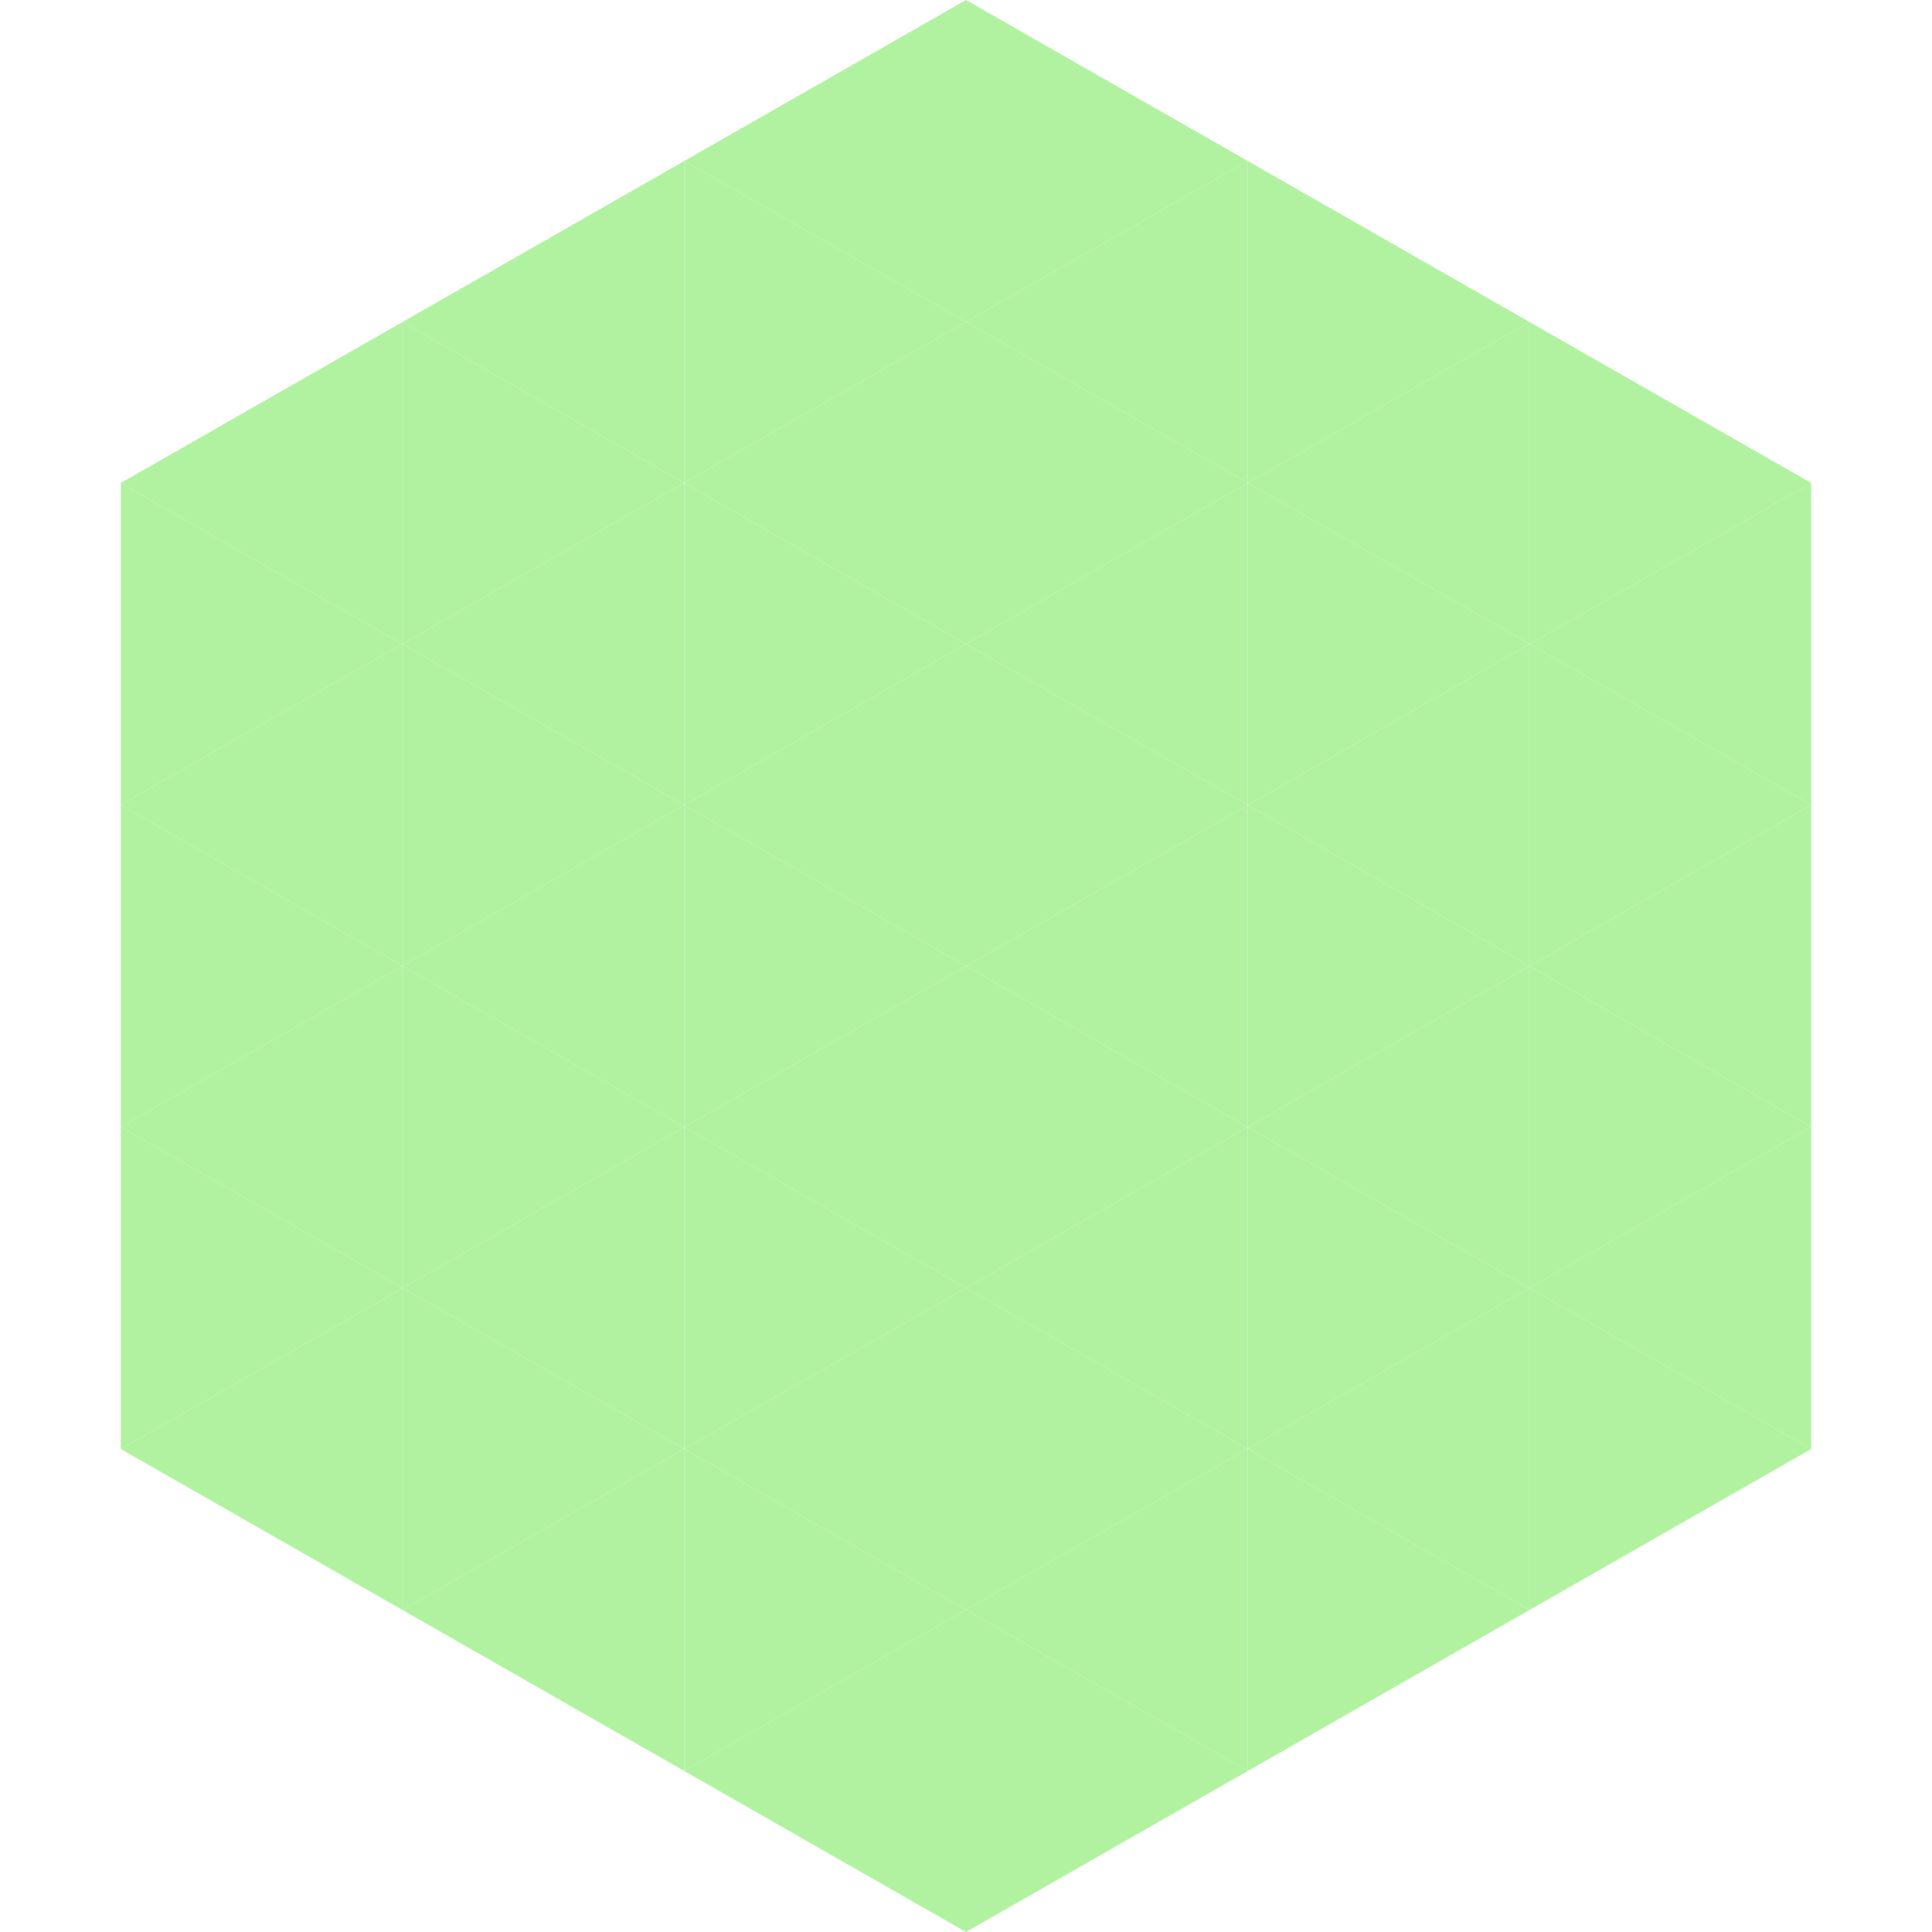
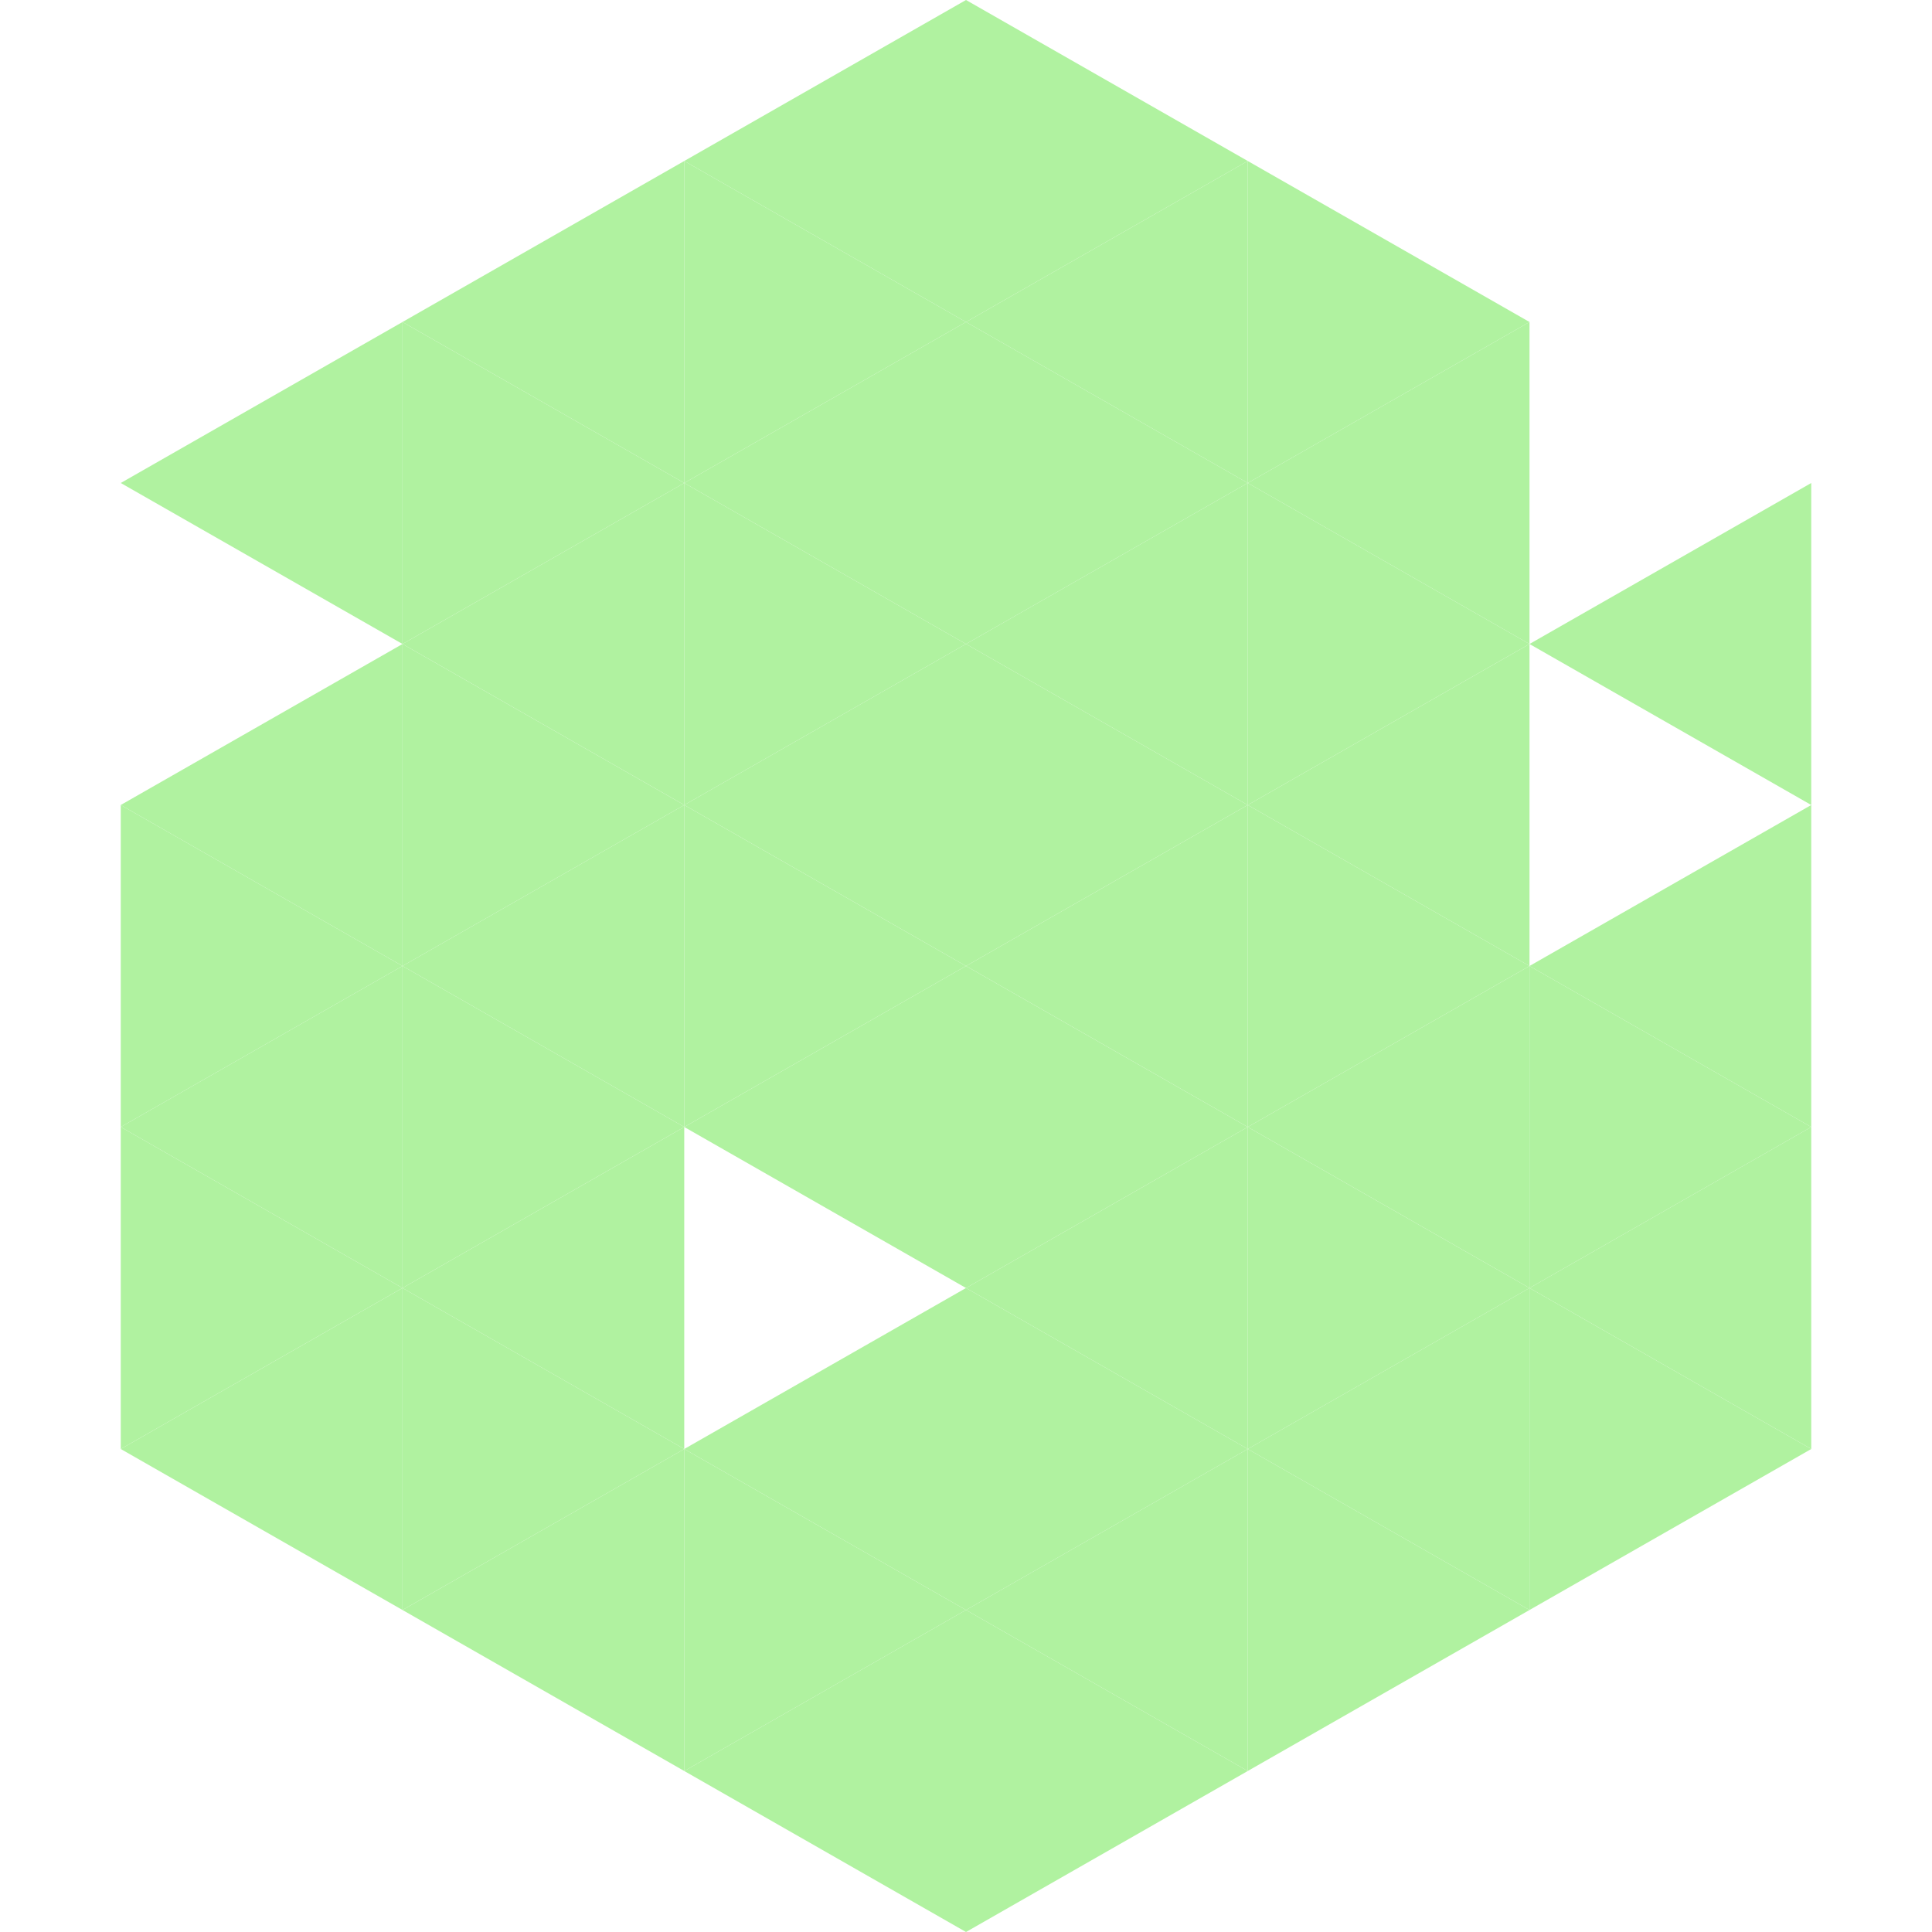
<svg xmlns="http://www.w3.org/2000/svg" width="240" height="240">
  <polygon points="50,40 15,60 50,80" style="fill:rgb(176,242,160)" />
-   <polygon points="190,40 225,60 190,80" style="fill:rgb(176,242,160)" />
-   <polygon points="15,60 50,80 15,100" style="fill:rgb(176,242,160)" />
  <polygon points="225,60 190,80 225,100" style="fill:rgb(176,242,160)" />
  <polygon points="50,80 15,100 50,120" style="fill:rgb(176,242,160)" />
-   <polygon points="190,80 225,100 190,120" style="fill:rgb(176,242,160)" />
  <polygon points="15,100 50,120 15,140" style="fill:rgb(176,242,160)" />
  <polygon points="225,100 190,120 225,140" style="fill:rgb(176,242,160)" />
  <polygon points="50,120 15,140 50,160" style="fill:rgb(176,242,160)" />
  <polygon points="190,120 225,140 190,160" style="fill:rgb(176,242,160)" />
  <polygon points="15,140 50,160 15,180" style="fill:rgb(176,242,160)" />
  <polygon points="225,140 190,160 225,180" style="fill:rgb(176,242,160)" />
  <polygon points="50,160 15,180 50,200" style="fill:rgb(176,242,160)" />
  <polygon points="190,160 225,180 190,200" style="fill:rgb(176,242,160)" />
  <polygon points="15,180 50,200 15,220" style="fill:rgb(255,255,255); fill-opacity:0" />
  <polygon points="225,180 190,200 225,220" style="fill:rgb(255,255,255); fill-opacity:0" />
  <polygon points="50,0 85,20 50,40" style="fill:rgb(255,255,255); fill-opacity:0" />
  <polygon points="190,0 155,20 190,40" style="fill:rgb(255,255,255); fill-opacity:0" />
  <polygon points="85,20 50,40 85,60" style="fill:rgb(176,242,160)" />
  <polygon points="155,20 190,40 155,60" style="fill:rgb(176,242,160)" />
  <polygon points="50,40 85,60 50,80" style="fill:rgb(176,242,160)" />
  <polygon points="190,40 155,60 190,80" style="fill:rgb(176,242,160)" />
  <polygon points="85,60 50,80 85,100" style="fill:rgb(176,242,160)" />
  <polygon points="155,60 190,80 155,100" style="fill:rgb(176,242,160)" />
  <polygon points="50,80 85,100 50,120" style="fill:rgb(176,242,160)" />
  <polygon points="190,80 155,100 190,120" style="fill:rgb(176,242,160)" />
  <polygon points="85,100 50,120 85,140" style="fill:rgb(176,242,160)" />
  <polygon points="155,100 190,120 155,140" style="fill:rgb(176,242,160)" />
  <polygon points="50,120 85,140 50,160" style="fill:rgb(176,242,160)" />
  <polygon points="190,120 155,140 190,160" style="fill:rgb(176,242,160)" />
  <polygon points="85,140 50,160 85,180" style="fill:rgb(176,242,160)" />
  <polygon points="155,140 190,160 155,180" style="fill:rgb(176,242,160)" />
  <polygon points="50,160 85,180 50,200" style="fill:rgb(176,242,160)" />
  <polygon points="190,160 155,180 190,200" style="fill:rgb(176,242,160)" />
  <polygon points="85,180 50,200 85,220" style="fill:rgb(176,242,160)" />
  <polygon points="155,180 190,200 155,220" style="fill:rgb(176,242,160)" />
  <polygon points="120,0 85,20 120,40" style="fill:rgb(176,242,160)" />
  <polygon points="120,0 155,20 120,40" style="fill:rgb(176,242,160)" />
  <polygon points="85,20 120,40 85,60" style="fill:rgb(176,242,160)" />
  <polygon points="155,20 120,40 155,60" style="fill:rgb(176,242,160)" />
  <polygon points="120,40 85,60 120,80" style="fill:rgb(176,242,160)" />
  <polygon points="120,40 155,60 120,80" style="fill:rgb(176,242,160)" />
  <polygon points="85,60 120,80 85,100" style="fill:rgb(176,242,160)" />
  <polygon points="155,60 120,80 155,100" style="fill:rgb(176,242,160)" />
  <polygon points="120,80 85,100 120,120" style="fill:rgb(176,242,160)" />
  <polygon points="120,80 155,100 120,120" style="fill:rgb(176,242,160)" />
  <polygon points="85,100 120,120 85,140" style="fill:rgb(176,242,160)" />
  <polygon points="155,100 120,120 155,140" style="fill:rgb(176,242,160)" />
  <polygon points="120,120 85,140 120,160" style="fill:rgb(176,242,160)" />
  <polygon points="120,120 155,140 120,160" style="fill:rgb(176,242,160)" />
-   <polygon points="85,140 120,160 85,180" style="fill:rgb(176,242,160)" />
  <polygon points="155,140 120,160 155,180" style="fill:rgb(176,242,160)" />
  <polygon points="120,160 85,180 120,200" style="fill:rgb(176,242,160)" />
  <polygon points="120,160 155,180 120,200" style="fill:rgb(176,242,160)" />
  <polygon points="85,180 120,200 85,220" style="fill:rgb(176,242,160)" />
  <polygon points="155,180 120,200 155,220" style="fill:rgb(176,242,160)" />
  <polygon points="120,200 85,220 120,240" style="fill:rgb(176,242,160)" />
  <polygon points="120,200 155,220 120,240" style="fill:rgb(176,242,160)" />
  <polygon points="85,220 120,240 85,260" style="fill:rgb(255,255,255); fill-opacity:0" />
  <polygon points="155,220 120,240 155,260" style="fill:rgb(255,255,255); fill-opacity:0" />
</svg>